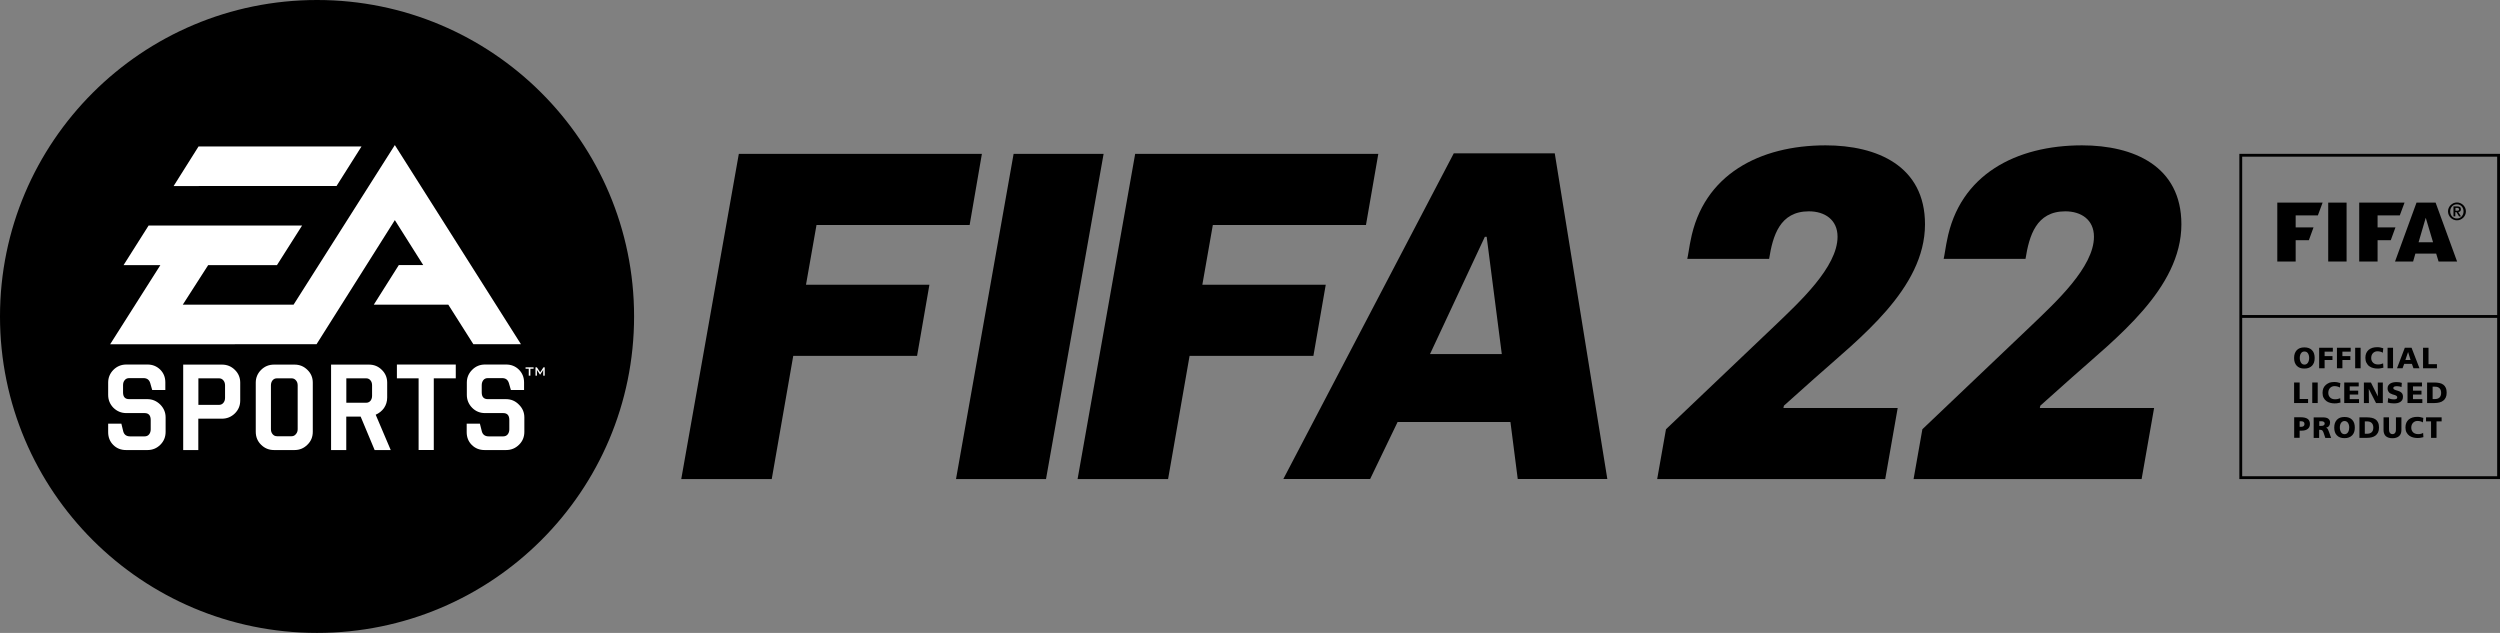
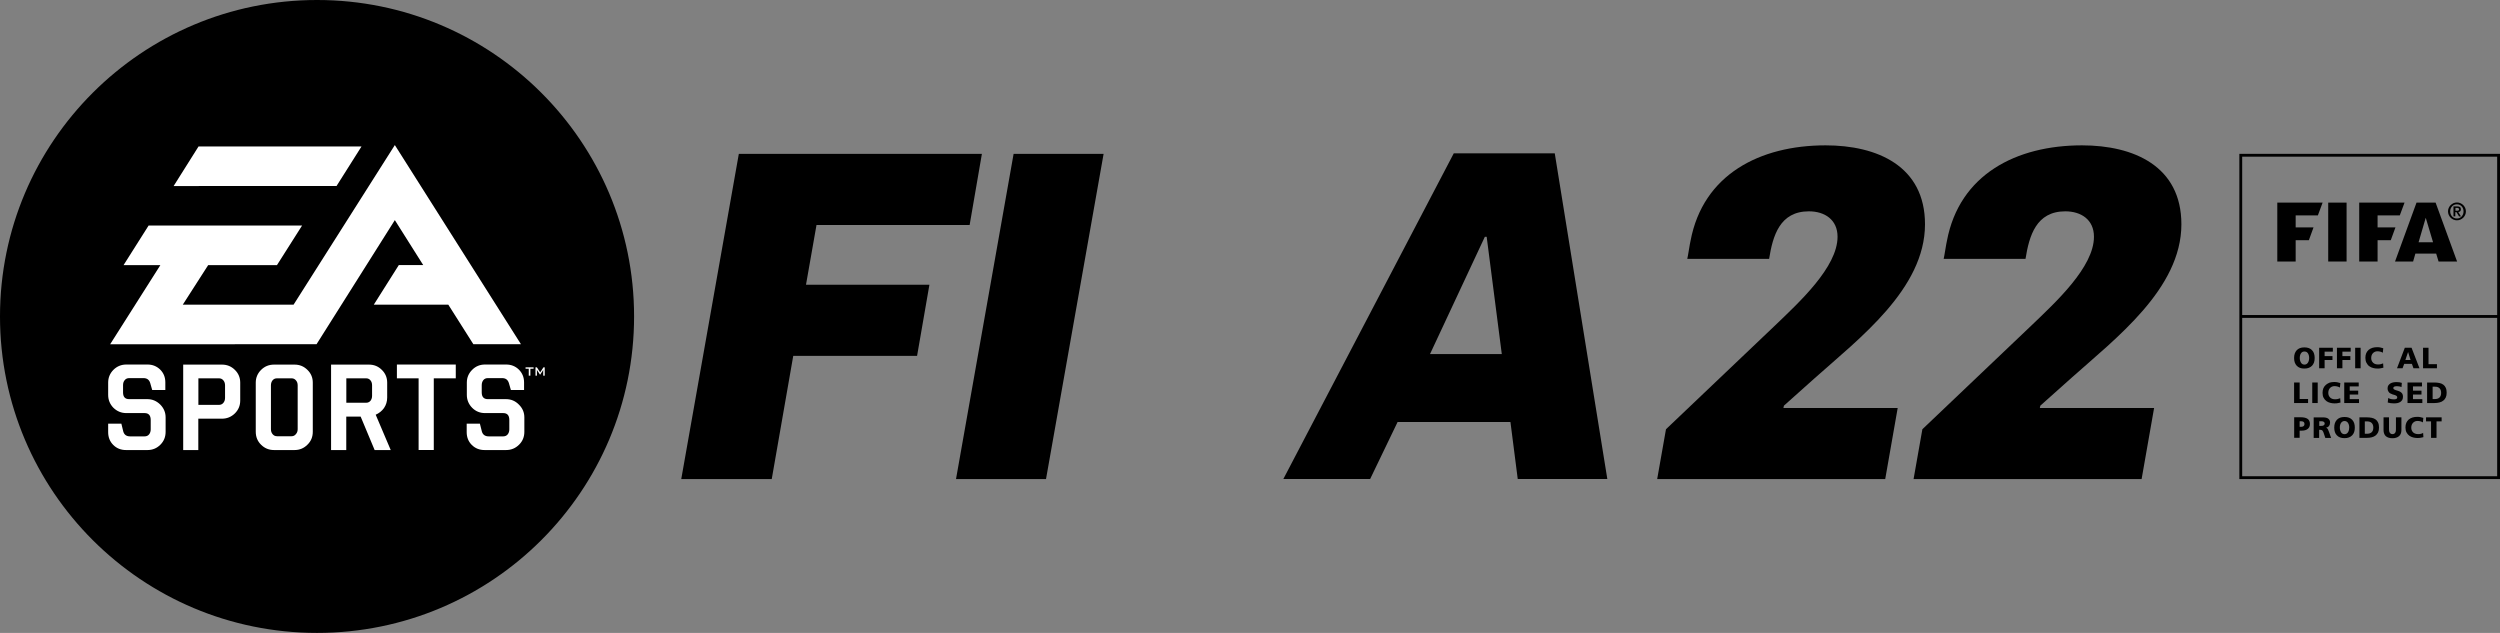
<svg xmlns="http://www.w3.org/2000/svg" width="158" height="40" viewBox="0 0 158 40" fill="none">
  <rect x="0" y="0" width="158" height="40" fill="#808080" stroke="none" />
  <path d="M145.086 15.181H145.92L146.215 14.371H145.086V13.615H146.489L146.789 12.805H143.925V16.528H145.086V15.181Z" fill="black" />
  <path d="M148.304 12.805H147.143V16.528H148.304V12.805Z" fill="black" />
  <path d="M150.263 15.181H151.097L151.393 14.371H150.263V13.615H151.666L151.967 12.805H149.102V16.528H150.263V15.181Z" fill="black" />
  <path d="M152.509 16.528L152.652 16.027H153.966L154.118 16.528H155.288L153.93 12.805H152.724L151.366 16.528H152.509V16.528ZM153.307 13.763L153.769 15.311H152.854L153.307 13.763Z" fill="black" />
  <path d="M154.88 13.758C154.929 13.808 154.988 13.848 155.059 13.879C155.127 13.911 155.198 13.924 155.279 13.924C155.355 13.924 155.427 13.911 155.499 13.879C155.566 13.848 155.624 13.812 155.678 13.758C155.727 13.709 155.768 13.651 155.799 13.579C155.83 13.512 155.844 13.441 155.844 13.36C155.844 13.284 155.83 13.213 155.799 13.141C155.768 13.069 155.727 13.016 155.678 12.962C155.629 12.913 155.57 12.873 155.499 12.841C155.432 12.81 155.36 12.796 155.279 12.796C155.203 12.796 155.131 12.81 155.059 12.841C154.992 12.873 154.934 12.913 154.88 12.962C154.831 13.011 154.791 13.069 154.759 13.141C154.728 13.208 154.714 13.28 154.714 13.36C154.714 13.436 154.728 13.508 154.759 13.579C154.791 13.647 154.831 13.709 154.88 13.758ZM154.885 13.181C154.907 13.127 154.938 13.078 154.974 13.038C155.015 12.998 155.055 12.966 155.109 12.944C155.158 12.922 155.216 12.913 155.275 12.913C155.333 12.913 155.387 12.922 155.44 12.944C155.49 12.966 155.535 12.998 155.575 13.038C155.615 13.078 155.642 13.127 155.665 13.181C155.687 13.235 155.696 13.298 155.696 13.36C155.696 13.427 155.687 13.486 155.665 13.539C155.642 13.593 155.611 13.642 155.575 13.682C155.535 13.723 155.494 13.754 155.44 13.776C155.391 13.799 155.333 13.808 155.275 13.808C155.216 13.808 155.163 13.799 155.109 13.776C155.059 13.754 155.015 13.723 154.974 13.682C154.934 13.642 154.907 13.593 154.885 13.539C154.862 13.486 154.853 13.423 154.853 13.36C154.853 13.298 154.862 13.239 154.885 13.181Z" fill="black" />
  <path d="M155.176 13.405H155.247L155.413 13.678H155.534L155.364 13.4C155.417 13.396 155.458 13.378 155.485 13.351C155.511 13.324 155.529 13.284 155.529 13.23C155.529 13.163 155.511 13.114 155.471 13.087C155.431 13.06 155.373 13.043 155.297 13.043H155.059V13.673H155.176V13.405V13.405ZM155.176 13.136H155.283C155.297 13.136 155.315 13.136 155.328 13.141C155.341 13.141 155.355 13.145 155.368 13.154C155.382 13.159 155.391 13.168 155.4 13.181C155.408 13.195 155.413 13.208 155.413 13.226C155.413 13.248 155.408 13.266 155.404 13.275C155.395 13.289 155.386 13.298 155.377 13.302C155.364 13.306 155.35 13.311 155.337 13.316C155.323 13.316 155.306 13.32 155.288 13.32H155.185V13.136H155.176Z" fill="black" />
  <path d="M145.153 23.114C145.207 23.172 145.274 23.217 145.355 23.248C145.435 23.28 145.53 23.293 145.637 23.293C145.745 23.293 145.834 23.28 145.915 23.248C145.996 23.217 146.063 23.172 146.121 23.114C146.175 23.056 146.22 22.984 146.247 22.904C146.274 22.819 146.287 22.729 146.287 22.626C146.287 22.523 146.274 22.43 146.247 22.345C146.22 22.259 146.18 22.192 146.121 22.134C146.068 22.076 146 22.031 145.92 22C145.839 21.969 145.745 21.955 145.637 21.955C145.53 21.955 145.435 21.969 145.355 22C145.274 22.031 145.207 22.076 145.153 22.134C145.099 22.192 145.059 22.264 145.028 22.345C145.001 22.425 144.987 22.519 144.987 22.626C144.987 22.729 145.001 22.823 145.028 22.904C145.059 22.989 145.099 23.056 145.153 23.114ZM145.364 22.465C145.377 22.416 145.391 22.371 145.418 22.336C145.44 22.3 145.471 22.268 145.507 22.246C145.543 22.224 145.588 22.215 145.642 22.215C145.695 22.215 145.74 22.228 145.776 22.246C145.812 22.268 145.843 22.3 145.866 22.336C145.888 22.371 145.906 22.416 145.92 22.465C145.933 22.515 145.938 22.568 145.938 22.622C145.938 22.676 145.933 22.725 145.92 22.779C145.906 22.828 145.893 22.872 145.866 22.913C145.843 22.953 145.812 22.98 145.776 23.007C145.74 23.029 145.695 23.043 145.642 23.043C145.588 23.043 145.543 23.029 145.507 23.007C145.471 22.984 145.44 22.953 145.418 22.913C145.395 22.872 145.377 22.832 145.364 22.779C145.35 22.729 145.346 22.676 145.346 22.622C145.346 22.568 145.35 22.519 145.364 22.465Z" fill="black" />
  <path d="M146.915 22.752H147.412V22.506H146.915V22.224H147.435V21.978H146.57V23.275H146.915V22.752Z" fill="black" />
  <path d="M148.04 22.752H148.542V22.506H148.04V22.224H148.564V21.978H147.695V23.275H148.04V22.752Z" fill="black" />
  <path d="M149.191 21.978H148.847V23.275H149.191V21.978Z" fill="black" />
  <path d="M149.739 23.145C149.81 23.199 149.891 23.235 149.981 23.257C150.07 23.28 150.156 23.293 150.245 23.293C150.335 23.293 150.407 23.289 150.465 23.275C150.523 23.266 150.577 23.253 150.631 23.239L150.613 22.966C150.563 22.984 150.514 23.002 150.46 23.016C150.407 23.029 150.348 23.034 150.29 23.034C150.227 23.034 150.169 23.025 150.115 23.007C150.061 22.989 150.017 22.962 149.981 22.926C149.945 22.89 149.914 22.85 149.891 22.796C149.869 22.747 149.86 22.689 149.86 22.626C149.86 22.564 149.869 22.51 149.887 22.456C149.905 22.407 149.931 22.362 149.967 22.322C150.003 22.286 150.044 22.255 150.093 22.233C150.142 22.21 150.2 22.201 150.259 22.201C150.317 22.201 150.375 22.21 150.429 22.224C150.483 22.237 150.541 22.259 150.595 22.291L150.622 22.009C150.559 21.991 150.496 21.973 150.433 21.96C150.371 21.946 150.303 21.942 150.236 21.942C150.129 21.942 150.03 21.955 149.94 21.982C149.851 22.009 149.77 22.054 149.703 22.107C149.636 22.166 149.586 22.233 149.546 22.318C149.51 22.403 149.492 22.501 149.492 22.613C149.492 22.734 149.515 22.841 149.559 22.926C149.613 23.029 149.667 23.096 149.739 23.145Z" fill="black" />
-   <path d="M151.24 21.978H150.895V23.275H151.24V21.978Z" fill="black" />
+   <path d="M151.24 21.978V23.275H151.24V21.978Z" fill="black" />
  <path d="M151.944 22.998H152.433L152.531 23.275H152.912L152.41 21.978H151.984L151.491 23.275H151.841L151.944 22.998ZM152.191 22.246L152.348 22.752H152.02L152.191 22.246Z" fill="black" />
  <path d="M154.015 23.016H153.482V21.978H153.136V23.275H154.015V23.016Z" fill="black" />
  <path d="M145.87 25.217H145.337V24.174H144.987V25.472H145.87V25.217Z" fill="black" />
  <path d="M146.479 24.174H146.135V25.472H146.479V24.174Z" fill="black" />
  <path d="M146.995 24.322C146.928 24.38 146.879 24.447 146.839 24.532C146.803 24.617 146.785 24.716 146.785 24.828C146.785 24.949 146.807 25.056 146.852 25.141C146.897 25.226 146.955 25.293 147.027 25.347C147.098 25.401 147.179 25.436 147.269 25.459C147.358 25.481 147.444 25.494 147.533 25.494C147.623 25.494 147.695 25.49 147.753 25.477C147.811 25.468 147.865 25.454 147.919 25.441L147.901 25.168C147.856 25.186 147.802 25.204 147.748 25.217C147.695 25.23 147.636 25.235 147.578 25.235C147.515 25.235 147.457 25.226 147.403 25.208C147.35 25.19 147.305 25.163 147.269 25.128C147.233 25.092 147.202 25.052 147.179 24.998C147.157 24.949 147.148 24.89 147.148 24.828C147.148 24.765 147.157 24.711 147.175 24.658C147.193 24.608 147.22 24.564 147.255 24.523C147.291 24.488 147.332 24.456 147.381 24.434C147.43 24.412 147.488 24.403 147.547 24.403C147.605 24.403 147.663 24.412 147.717 24.425C147.771 24.439 147.829 24.461 147.883 24.492L147.91 24.21C147.847 24.192 147.784 24.174 147.722 24.161C147.659 24.148 147.592 24.143 147.524 24.143C147.417 24.143 147.318 24.157 147.228 24.183C147.139 24.224 147.058 24.264 146.995 24.322Z" fill="black" />
  <path d="M148.502 24.935H149.039V24.689H148.502V24.421H149.071V24.174H148.156V25.472H149.089V25.226H148.502V24.935Z" fill="black" />
-   <path d="M149.707 24.586H149.712L150.165 25.472H150.595V24.174H150.277L150.281 25.056L149.842 24.174H149.398V25.472H149.716L149.707 24.586Z" fill="black" />
  <path d="M151.052 24.855C151.097 24.881 151.146 24.904 151.2 24.922C151.254 24.935 151.303 24.953 151.348 24.966C151.393 24.98 151.433 25.002 151.46 25.02C151.491 25.043 151.505 25.074 151.505 25.114C151.505 25.141 151.5 25.163 151.487 25.177C151.473 25.195 151.46 25.208 151.438 25.217C151.42 25.226 151.393 25.23 151.37 25.235C151.343 25.239 151.317 25.239 151.29 25.239C151.218 25.239 151.151 25.23 151.092 25.217C151.03 25.199 150.98 25.181 150.936 25.154L150.904 25.441C150.962 25.459 151.025 25.472 151.097 25.481C151.169 25.49 151.231 25.494 151.294 25.494C151.366 25.494 151.438 25.49 151.505 25.477C151.572 25.463 151.635 25.441 151.689 25.409C151.742 25.378 151.783 25.333 151.819 25.28C151.85 25.226 151.868 25.154 151.868 25.069C151.868 24.993 151.854 24.931 151.823 24.881C151.792 24.837 151.756 24.796 151.711 24.77C151.666 24.743 151.617 24.72 151.563 24.703C151.509 24.689 151.46 24.671 151.415 24.658C151.37 24.644 151.33 24.626 151.303 24.608C151.272 24.591 151.258 24.564 151.258 24.528C151.258 24.501 151.267 24.479 151.281 24.461C151.299 24.443 151.317 24.434 151.339 24.425C151.361 24.416 151.388 24.412 151.415 24.412C151.442 24.412 151.464 24.407 151.487 24.407C151.536 24.407 151.586 24.412 151.635 24.421C151.684 24.43 151.729 24.443 151.774 24.465L151.796 24.197C151.751 24.183 151.702 24.17 151.644 24.161C151.586 24.152 151.523 24.148 151.46 24.148C151.393 24.148 151.33 24.152 151.263 24.166C151.196 24.179 151.137 24.197 151.083 24.228C151.03 24.259 150.985 24.3 150.949 24.349C150.913 24.398 150.895 24.465 150.895 24.541C150.895 24.622 150.909 24.685 150.94 24.729C150.971 24.788 151.007 24.828 151.052 24.855Z" fill="black" />
  <path d="M153.069 24.421V24.174H152.155V25.472H153.092V25.226H152.5V24.935H153.038V24.689H152.5V24.421H153.069Z" fill="black" />
  <path d="M153.392 24.174V25.472H153.863C153.975 25.472 154.073 25.459 154.167 25.436C154.262 25.414 154.342 25.378 154.409 25.324C154.477 25.275 154.531 25.208 154.571 25.123C154.611 25.038 154.629 24.94 154.629 24.819C154.629 24.694 154.611 24.591 154.571 24.506C154.535 24.421 154.481 24.358 154.414 24.309C154.347 24.259 154.266 24.224 154.172 24.206C154.078 24.188 153.975 24.174 153.863 24.174H153.392V24.174ZM154.172 24.532C154.244 24.6 154.28 24.698 154.28 24.828C154.28 24.957 154.244 25.056 154.176 25.123C154.105 25.19 154.006 25.221 153.876 25.221H153.742V24.439H153.876C154.002 24.434 154.1 24.465 154.172 24.532Z" fill="black" />
  <path d="M145.337 27.217H145.471C145.633 27.217 145.758 27.181 145.852 27.105C145.942 27.034 145.987 26.931 145.987 26.796C145.987 26.649 145.938 26.541 145.843 26.474C145.749 26.407 145.601 26.371 145.404 26.371H144.992V27.669H145.337V27.217ZM145.337 26.622H145.427C145.458 26.622 145.485 26.626 145.512 26.631C145.539 26.635 145.561 26.644 145.579 26.658C145.597 26.671 145.615 26.689 145.624 26.711C145.637 26.734 145.642 26.761 145.642 26.796C145.642 26.832 145.637 26.859 145.624 26.881C145.615 26.904 145.597 26.922 145.579 26.935C145.561 26.948 145.539 26.957 145.512 26.966C145.485 26.971 145.458 26.975 145.427 26.975H145.337V26.622Z" fill="black" />
  <path d="M147.157 27.212C147.148 27.181 147.134 27.154 147.121 27.128C147.107 27.105 147.094 27.083 147.076 27.069C147.058 27.051 147.036 27.043 147.009 27.034V27.029C147.094 27.011 147.157 26.971 147.197 26.917C147.237 26.863 147.26 26.792 147.26 26.703C147.26 26.649 147.251 26.599 147.229 26.559C147.206 26.519 147.175 26.483 147.139 26.456C147.099 26.43 147.058 26.407 147.004 26.398C146.955 26.385 146.901 26.38 146.843 26.38H146.224V27.678H146.57V27.163H146.641C146.673 27.163 146.7 27.168 146.722 27.177C146.744 27.186 146.767 27.199 146.785 27.221C146.803 27.244 146.821 27.271 146.834 27.306C146.847 27.342 146.865 27.387 146.883 27.445L146.96 27.678H147.327L147.202 27.324C147.184 27.28 147.17 27.244 147.157 27.212ZM146.892 26.85C146.874 26.868 146.856 26.886 146.834 26.895C146.812 26.904 146.785 26.913 146.753 26.913C146.722 26.913 146.695 26.917 146.668 26.917H146.579V26.622H146.668C146.7 26.622 146.735 26.622 146.762 26.626C146.794 26.631 146.821 26.635 146.843 26.649C146.865 26.658 146.883 26.671 146.897 26.694C146.91 26.711 146.919 26.738 146.919 26.765C146.919 26.801 146.91 26.828 146.892 26.85Z" fill="black" />
  <path d="M148.658 26.532C148.605 26.474 148.537 26.43 148.457 26.398C148.376 26.367 148.282 26.354 148.174 26.354C148.067 26.354 147.973 26.367 147.892 26.398C147.811 26.43 147.744 26.474 147.69 26.532C147.636 26.591 147.596 26.662 147.565 26.743C147.538 26.823 147.524 26.917 147.524 27.025C147.524 27.128 147.538 27.221 147.565 27.302C147.592 27.387 147.632 27.454 147.69 27.512C147.744 27.57 147.811 27.615 147.892 27.646C147.973 27.678 148.067 27.691 148.174 27.691C148.282 27.691 148.372 27.678 148.452 27.646C148.533 27.615 148.6 27.57 148.658 27.512C148.712 27.454 148.757 27.383 148.784 27.302C148.811 27.217 148.824 27.128 148.824 27.025C148.824 26.922 148.811 26.828 148.784 26.743C148.757 26.662 148.712 26.591 148.658 26.532ZM148.452 27.177C148.439 27.226 148.425 27.271 148.398 27.311C148.376 27.351 148.345 27.378 148.309 27.405C148.273 27.427 148.228 27.441 148.174 27.441C148.121 27.441 148.076 27.427 148.04 27.405C148.004 27.383 147.973 27.351 147.95 27.311C147.928 27.271 147.91 27.23 147.896 27.177C147.883 27.123 147.878 27.074 147.878 27.02C147.878 26.966 147.883 26.913 147.896 26.863C147.91 26.814 147.923 26.77 147.95 26.734C147.973 26.698 148.004 26.667 148.04 26.644C148.076 26.622 148.121 26.608 148.174 26.608C148.228 26.608 148.273 26.622 148.309 26.644C148.345 26.667 148.376 26.698 148.398 26.734C148.421 26.77 148.439 26.814 148.452 26.863C148.466 26.913 148.47 26.966 148.47 27.02C148.466 27.078 148.461 27.128 148.452 27.177Z" fill="black" />
  <path d="M150.138 26.51C150.07 26.461 149.99 26.425 149.896 26.407C149.801 26.389 149.698 26.376 149.586 26.376H149.116V27.673H149.586C149.698 27.673 149.797 27.66 149.891 27.638C149.985 27.615 150.066 27.579 150.133 27.526C150.2 27.477 150.254 27.405 150.295 27.324C150.335 27.239 150.353 27.141 150.353 27.02C150.353 26.895 150.335 26.792 150.295 26.707C150.259 26.622 150.205 26.555 150.138 26.51ZM149.891 27.316C149.819 27.383 149.721 27.414 149.591 27.414H149.456V26.631H149.591C149.716 26.631 149.819 26.662 149.887 26.729C149.958 26.796 149.994 26.895 149.994 27.025C149.994 27.154 149.958 27.253 149.891 27.316Z" fill="black" />
  <path d="M150.788 27.57C150.837 27.611 150.9 27.642 150.967 27.664C151.039 27.687 151.115 27.696 151.2 27.696C151.285 27.696 151.361 27.687 151.433 27.664C151.505 27.642 151.563 27.611 151.612 27.57C151.662 27.53 151.702 27.477 151.729 27.409C151.756 27.347 151.769 27.266 151.769 27.181V26.376H151.424V27.123C151.424 27.168 151.42 27.208 151.415 27.244C151.411 27.28 151.397 27.316 151.379 27.342C151.361 27.374 151.339 27.396 151.312 27.409C151.285 27.427 151.249 27.436 151.204 27.436C151.16 27.436 151.124 27.427 151.097 27.409C151.07 27.392 151.048 27.369 151.03 27.342C151.012 27.316 151.003 27.28 150.994 27.244C150.989 27.208 150.985 27.168 150.985 27.123V26.376H150.64V27.181C150.64 27.271 150.653 27.347 150.68 27.409C150.702 27.472 150.738 27.526 150.788 27.57Z" fill="black" />
  <path d="M152.997 27.418C152.944 27.432 152.885 27.436 152.827 27.436C152.764 27.436 152.706 27.427 152.652 27.409C152.599 27.392 152.554 27.365 152.513 27.329C152.478 27.293 152.446 27.253 152.424 27.199C152.401 27.15 152.392 27.092 152.392 27.029C152.392 26.966 152.401 26.913 152.419 26.859C152.437 26.81 152.464 26.765 152.5 26.725C152.536 26.689 152.576 26.658 152.625 26.635C152.675 26.613 152.733 26.604 152.791 26.604C152.85 26.604 152.908 26.613 152.962 26.626C153.015 26.64 153.074 26.662 153.127 26.694L153.154 26.412C153.092 26.394 153.029 26.376 152.966 26.362C152.903 26.349 152.836 26.345 152.769 26.345C152.661 26.345 152.563 26.358 152.473 26.385C152.383 26.412 152.303 26.456 152.235 26.51C152.168 26.568 152.119 26.635 152.079 26.72C152.043 26.805 152.025 26.904 152.025 27.016C152.025 27.137 152.047 27.244 152.092 27.329C152.137 27.414 152.195 27.481 152.267 27.535C152.339 27.588 152.419 27.624 152.509 27.647C152.599 27.669 152.684 27.682 152.773 27.682C152.863 27.682 152.935 27.678 152.993 27.665C153.051 27.655 153.105 27.642 153.159 27.629L153.141 27.356C153.105 27.387 153.056 27.405 152.997 27.418Z" fill="black" />
  <path d="M153.325 26.631H153.643V27.673H153.988V26.631H154.311V26.376H153.325V26.631Z" fill="black" />
  <path d="M141.527 9.723V30.277H158V9.723H141.527V9.723ZM157.821 30.098H141.706V20.09H157.821V30.098ZM157.821 19.91H141.706V9.902H157.821V19.91Z" fill="black" />
  <path d="M51.603 14.219H61.281L62.056 9.723H46.694L43.055 30.277H48.774L50.133 22.492H57.959L58.739 17.995H50.939L51.603 14.219Z" fill="black" />
  <path d="M64.06 9.723L60.42 30.277H66.108L69.748 9.723H64.06Z" fill="black" />
-   <path d="M83.787 17.995H75.988L76.651 14.219H86.329L87.109 9.723H71.743L68.103 30.277H73.823L75.181 22.492H83.007L83.787 17.995Z" fill="black" />
  <path d="M91.878 9.691L81.107 30.273H86.593L88.328 26.671H95.46L95.921 30.273H101.583L98.261 9.691H91.878V9.691ZM90.377 22.376L93.842 14.966H93.958L94.913 22.376H90.377Z" fill="black" />
  <path d="M112.744 25.638L114.703 23.888C117.478 21.409 121.66 18.255 121.66 14.175C121.66 10.497 118.648 9.186 115.376 9.186C111.225 9.186 107.63 11.025 106.841 15.226C106.81 15.315 106.666 16.277 106.635 16.362H111.808C112.041 14.904 112.48 13.356 114.322 13.356C115.317 13.356 116.133 13.879 116.133 14.962C116.133 16.886 113.708 19.105 112.189 20.564L105.29 27.128L104.734 30.277H119.146L119.934 25.785H112.713L112.744 25.638Z" fill="black" />
  <path d="M130.908 23.888C133.682 21.409 137.864 18.255 137.864 14.175C137.864 10.497 134.852 9.186 131.58 9.186C127.429 9.186 123.834 11.025 123.045 15.226C123.014 15.315 122.87 16.277 122.839 16.362H128.012C128.245 14.904 128.684 13.356 130.527 13.356C131.522 13.356 132.338 13.879 132.338 14.962C132.338 16.886 129.912 19.105 128.393 20.564L121.494 27.128L120.938 30.277H135.35L136.139 25.785H128.917L128.949 25.638L130.908 23.888Z" fill="black" />
  <path d="M20.037 40C31.103 40 40.074 31.046 40.074 20C40.074 8.954 31.103 0 20.037 0C8.971 0 0 8.954 0 20C0 31.046 8.971 40 20.037 40Z" fill="black" />
  <path d="M33.211 23.217H33.722V23.306H33.52V23.741H33.417V23.306H33.215V23.217H33.211ZM9.315 25.226H8.163C7.903 25.226 7.777 25.083 7.777 24.801V24.345C7.777 24.215 7.809 24.107 7.885 24.022C7.952 23.937 8.046 23.897 8.167 23.897H9.073C9.288 23.897 9.431 24 9.494 24.21L9.619 24.649H10.449V24.166C10.449 23.843 10.341 23.575 10.126 23.36C9.906 23.145 9.637 23.038 9.324 23.038H7.983C7.67 23.038 7.392 23.15 7.168 23.374C6.948 23.597 6.836 23.866 6.836 24.179V24.957C6.836 25.275 6.948 25.548 7.168 25.772C7.396 25.995 7.67 26.107 7.983 26.107H9.14C9.395 26.107 9.525 26.255 9.525 26.546V27.137C9.525 27.262 9.489 27.369 9.422 27.454C9.351 27.539 9.256 27.579 9.14 27.579H8.221C7.988 27.579 7.849 27.472 7.791 27.271L7.67 26.774H6.836V27.311C6.836 27.638 6.943 27.906 7.159 28.121C7.374 28.336 7.643 28.443 7.965 28.443H9.324C9.637 28.443 9.911 28.331 10.135 28.107C10.355 27.888 10.467 27.615 10.467 27.293V26.38C10.467 26.067 10.355 25.799 10.13 25.57C9.897 25.342 9.628 25.226 9.315 25.226ZM14.846 23.378C15.07 23.597 15.182 23.87 15.182 24.179V25.315C15.182 25.633 15.07 25.902 14.846 26.125C14.617 26.349 14.344 26.461 14.026 26.461H12.533V28.443H11.578V23.043H14.026C14.344 23.043 14.617 23.15 14.846 23.378ZM14.223 24.354C14.223 24.224 14.187 24.121 14.115 24.036C14.044 23.951 13.95 23.91 13.842 23.91H12.538V25.588H13.842C13.954 25.588 14.048 25.544 14.115 25.463C14.187 25.378 14.223 25.275 14.223 25.145V24.354ZM23.744 26.21L24.694 28.443H23.677L22.794 26.331H21.884V28.443H20.924V23.043H23.318C23.641 23.043 23.91 23.154 24.134 23.378C24.358 23.597 24.47 23.87 24.47 24.179V25.123C24.47 25.369 24.403 25.593 24.268 25.79C24.134 25.978 23.955 26.116 23.744 26.21ZM23.515 24.354C23.515 24.224 23.484 24.121 23.412 24.036C23.345 23.951 23.251 23.91 23.139 23.91H21.888V25.454H23.139C23.251 25.454 23.34 25.414 23.412 25.333C23.479 25.248 23.515 25.145 23.515 25.016V24.354ZM25.08 23.91H26.456V28.439H27.415V23.91H28.805V23.038H25.084V23.91H25.08ZM31.983 25.226H30.831C30.575 25.226 30.445 25.083 30.445 24.801V24.345C30.445 24.215 30.481 24.107 30.548 24.022C30.616 23.937 30.714 23.897 30.831 23.897H31.741C31.956 23.897 32.095 24 32.162 24.21L32.288 24.649H33.121V24.166C33.121 23.843 33.009 23.575 32.794 23.36C32.575 23.145 32.306 23.038 31.987 23.038H30.651C30.333 23.038 30.06 23.15 29.84 23.374C29.616 23.597 29.504 23.866 29.504 24.179V24.957C29.504 25.275 29.62 25.548 29.84 25.772C30.06 25.995 30.333 26.107 30.651 26.107H31.803C32.063 26.107 32.189 26.255 32.189 26.546V27.137C32.189 27.262 32.153 27.369 32.086 27.454C32.014 27.539 31.92 27.579 31.803 27.579H30.885C30.656 27.579 30.512 27.472 30.454 27.271L30.329 26.774H29.495V27.311C29.495 27.638 29.603 27.906 29.818 28.121C30.037 28.336 30.302 28.443 30.629 28.443H31.983C32.306 28.443 32.575 28.331 32.803 28.107C33.027 27.888 33.139 27.615 33.139 27.293V26.38C33.139 26.067 33.027 25.799 32.794 25.57C32.57 25.342 32.301 25.226 31.983 25.226ZM34.345 23.217L34.139 23.535L33.933 23.217H33.843V23.741H33.933V23.418C33.933 23.4 33.924 23.383 33.924 23.36C33.933 23.378 33.946 23.4 33.955 23.414L34.125 23.673H34.143L34.309 23.418C34.323 23.4 34.327 23.383 34.336 23.36C34.332 23.387 34.332 23.405 34.332 23.418V23.741H34.426V23.217H34.345V23.217ZM19.427 23.374C19.656 23.593 19.768 23.866 19.768 24.179V27.284C19.768 27.611 19.66 27.884 19.427 28.107C19.203 28.331 18.934 28.443 18.611 28.443H17.32C16.998 28.443 16.724 28.331 16.5 28.107C16.276 27.888 16.164 27.615 16.164 27.284V24.179C16.164 23.87 16.28 23.597 16.5 23.378C16.724 23.154 16.998 23.043 17.32 23.043H18.611C18.934 23.043 19.199 23.15 19.427 23.374ZM18.813 24.354C18.813 24.224 18.777 24.121 18.701 24.036C18.629 23.951 18.54 23.91 18.428 23.91H17.509C17.388 23.91 17.298 23.951 17.226 24.036C17.159 24.121 17.123 24.224 17.123 24.354V27.123C17.123 27.248 17.155 27.351 17.226 27.436C17.298 27.526 17.392 27.57 17.509 27.57H18.428C18.54 27.57 18.629 27.526 18.701 27.436C18.777 27.351 18.813 27.248 18.813 27.123V24.354ZM22.847 9.257H12.547L10.973 11.758L21.27 11.754L22.847 9.257ZM26.747 16.752H25.205L23.623 19.257H28.334L29.916 21.754H32.924L24.954 9.168L18.553 19.257H11.551L13.156 16.756H17.504L19.091 14.255H9.391L7.809 16.756H10.135L6.961 21.758L20.006 21.754L24.954 13.911L26.747 16.752Z" fill="white" />
</svg>